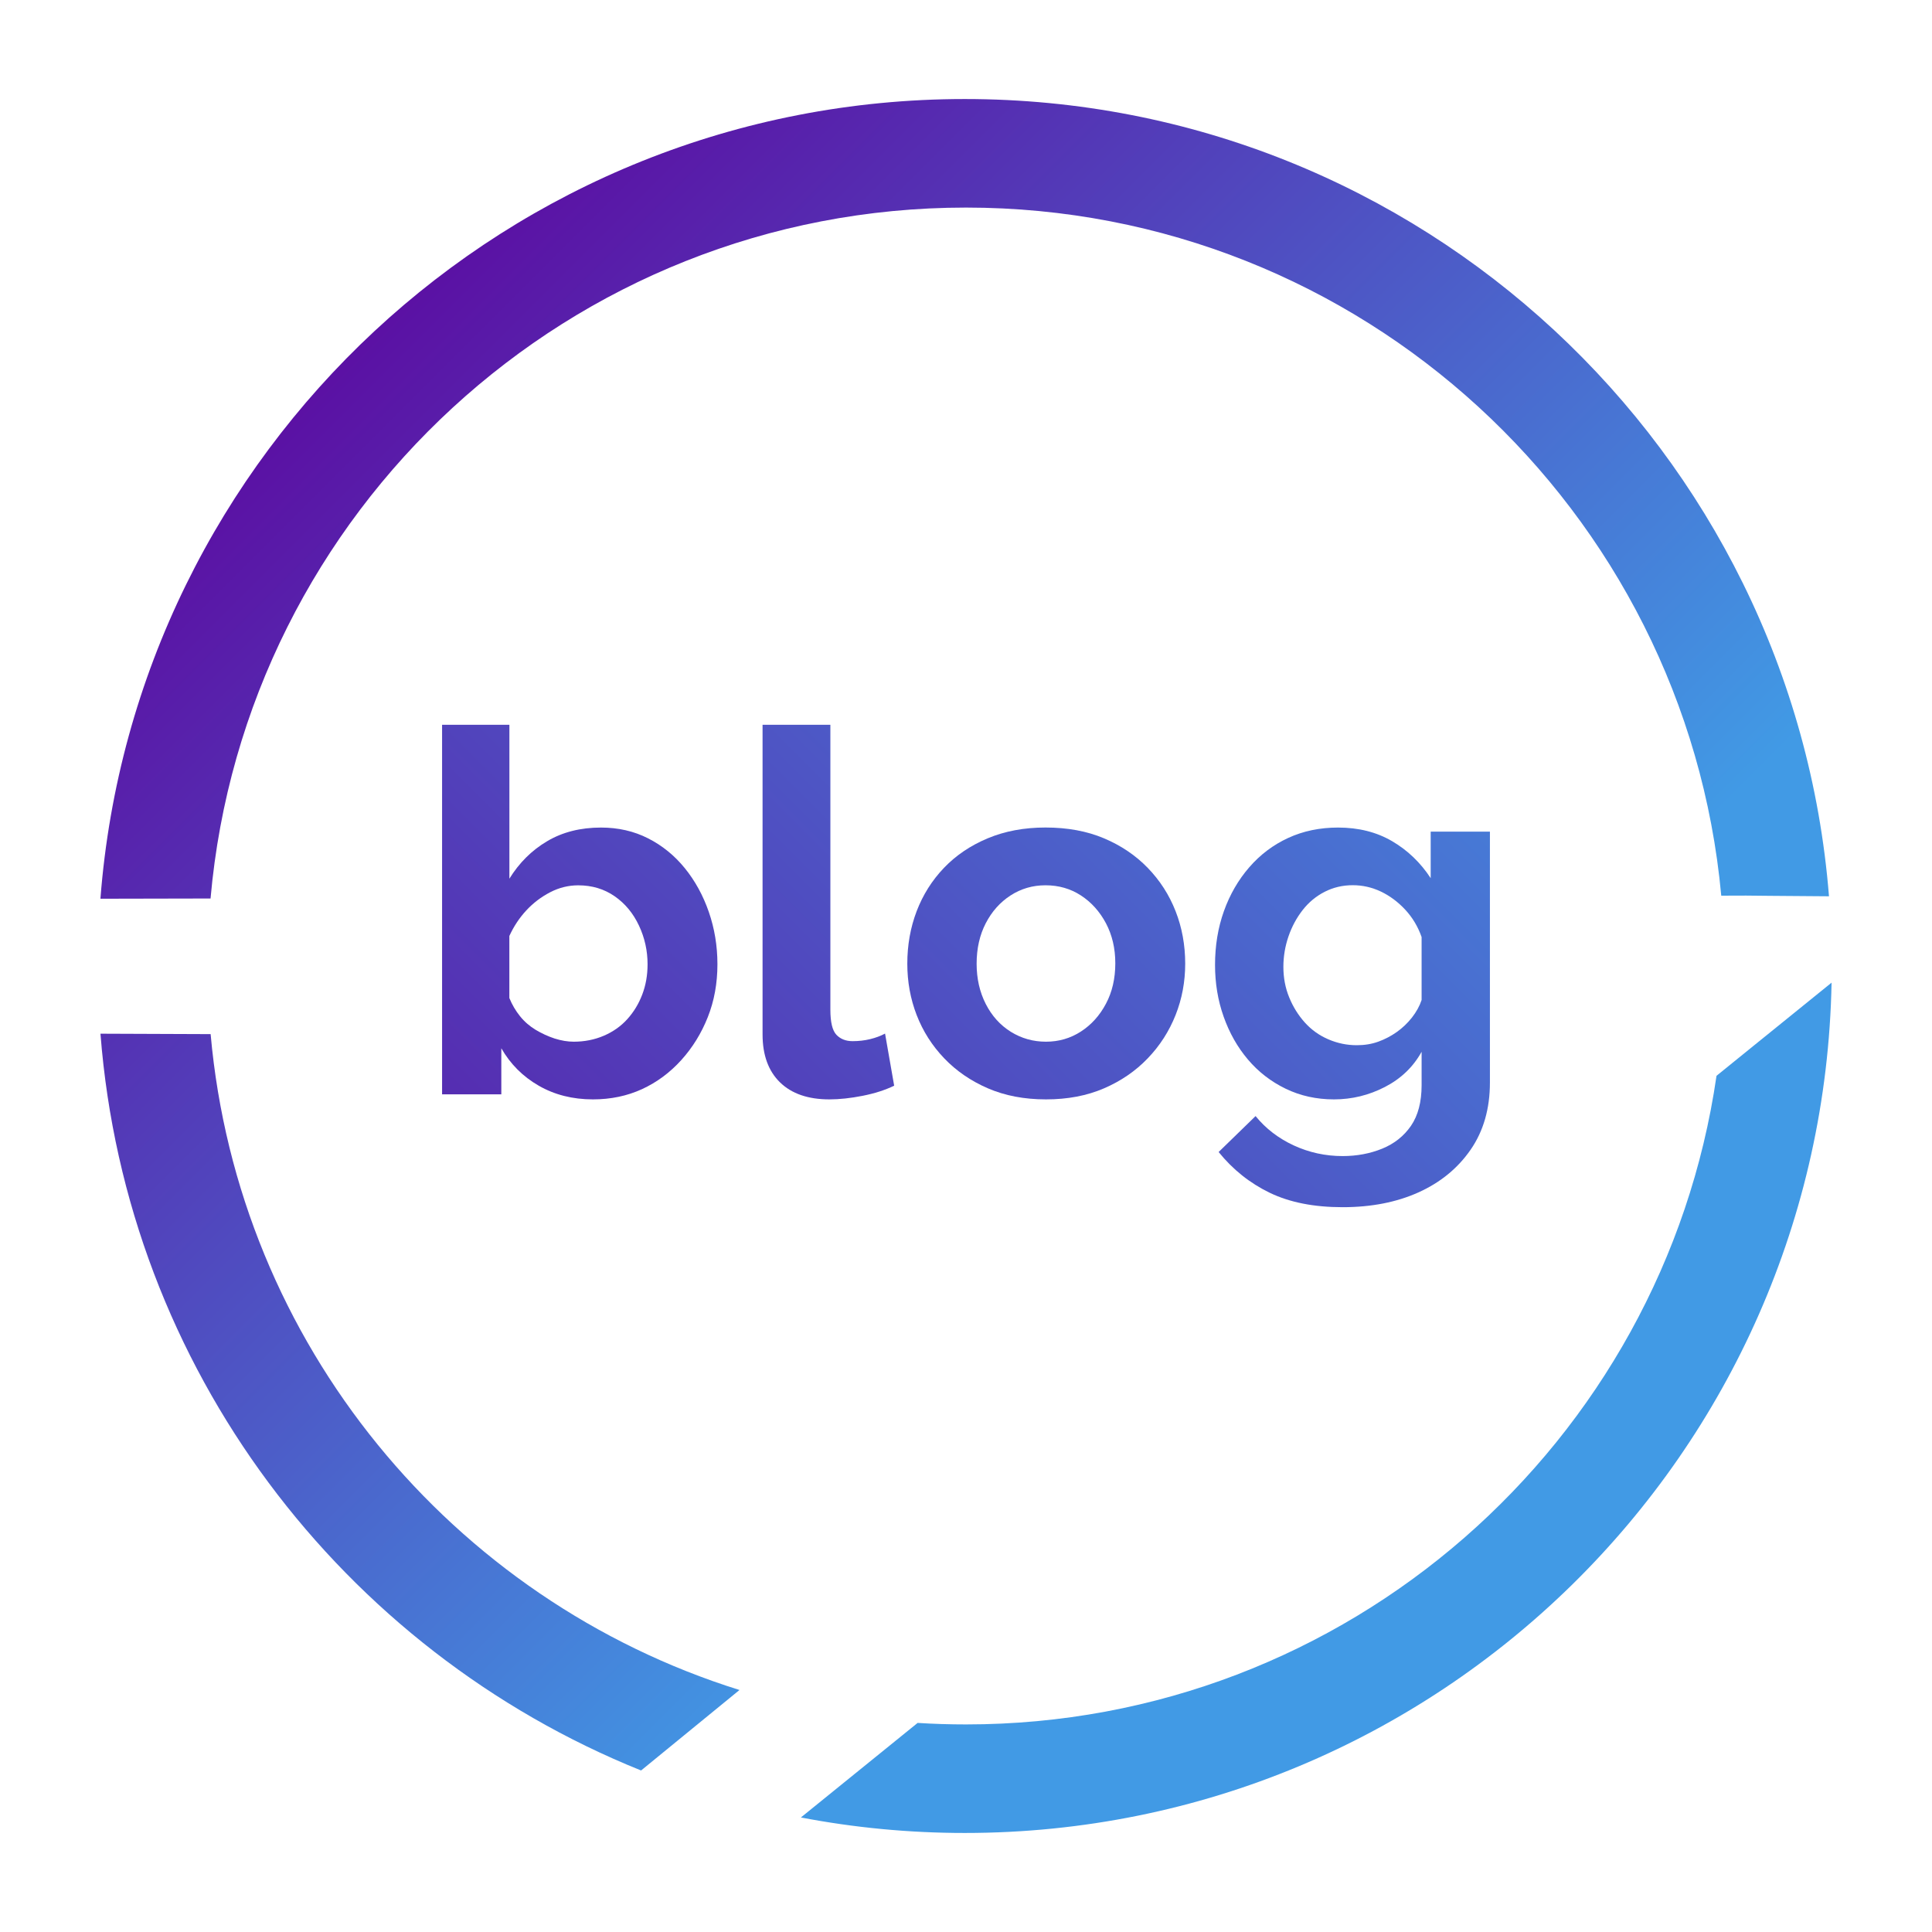
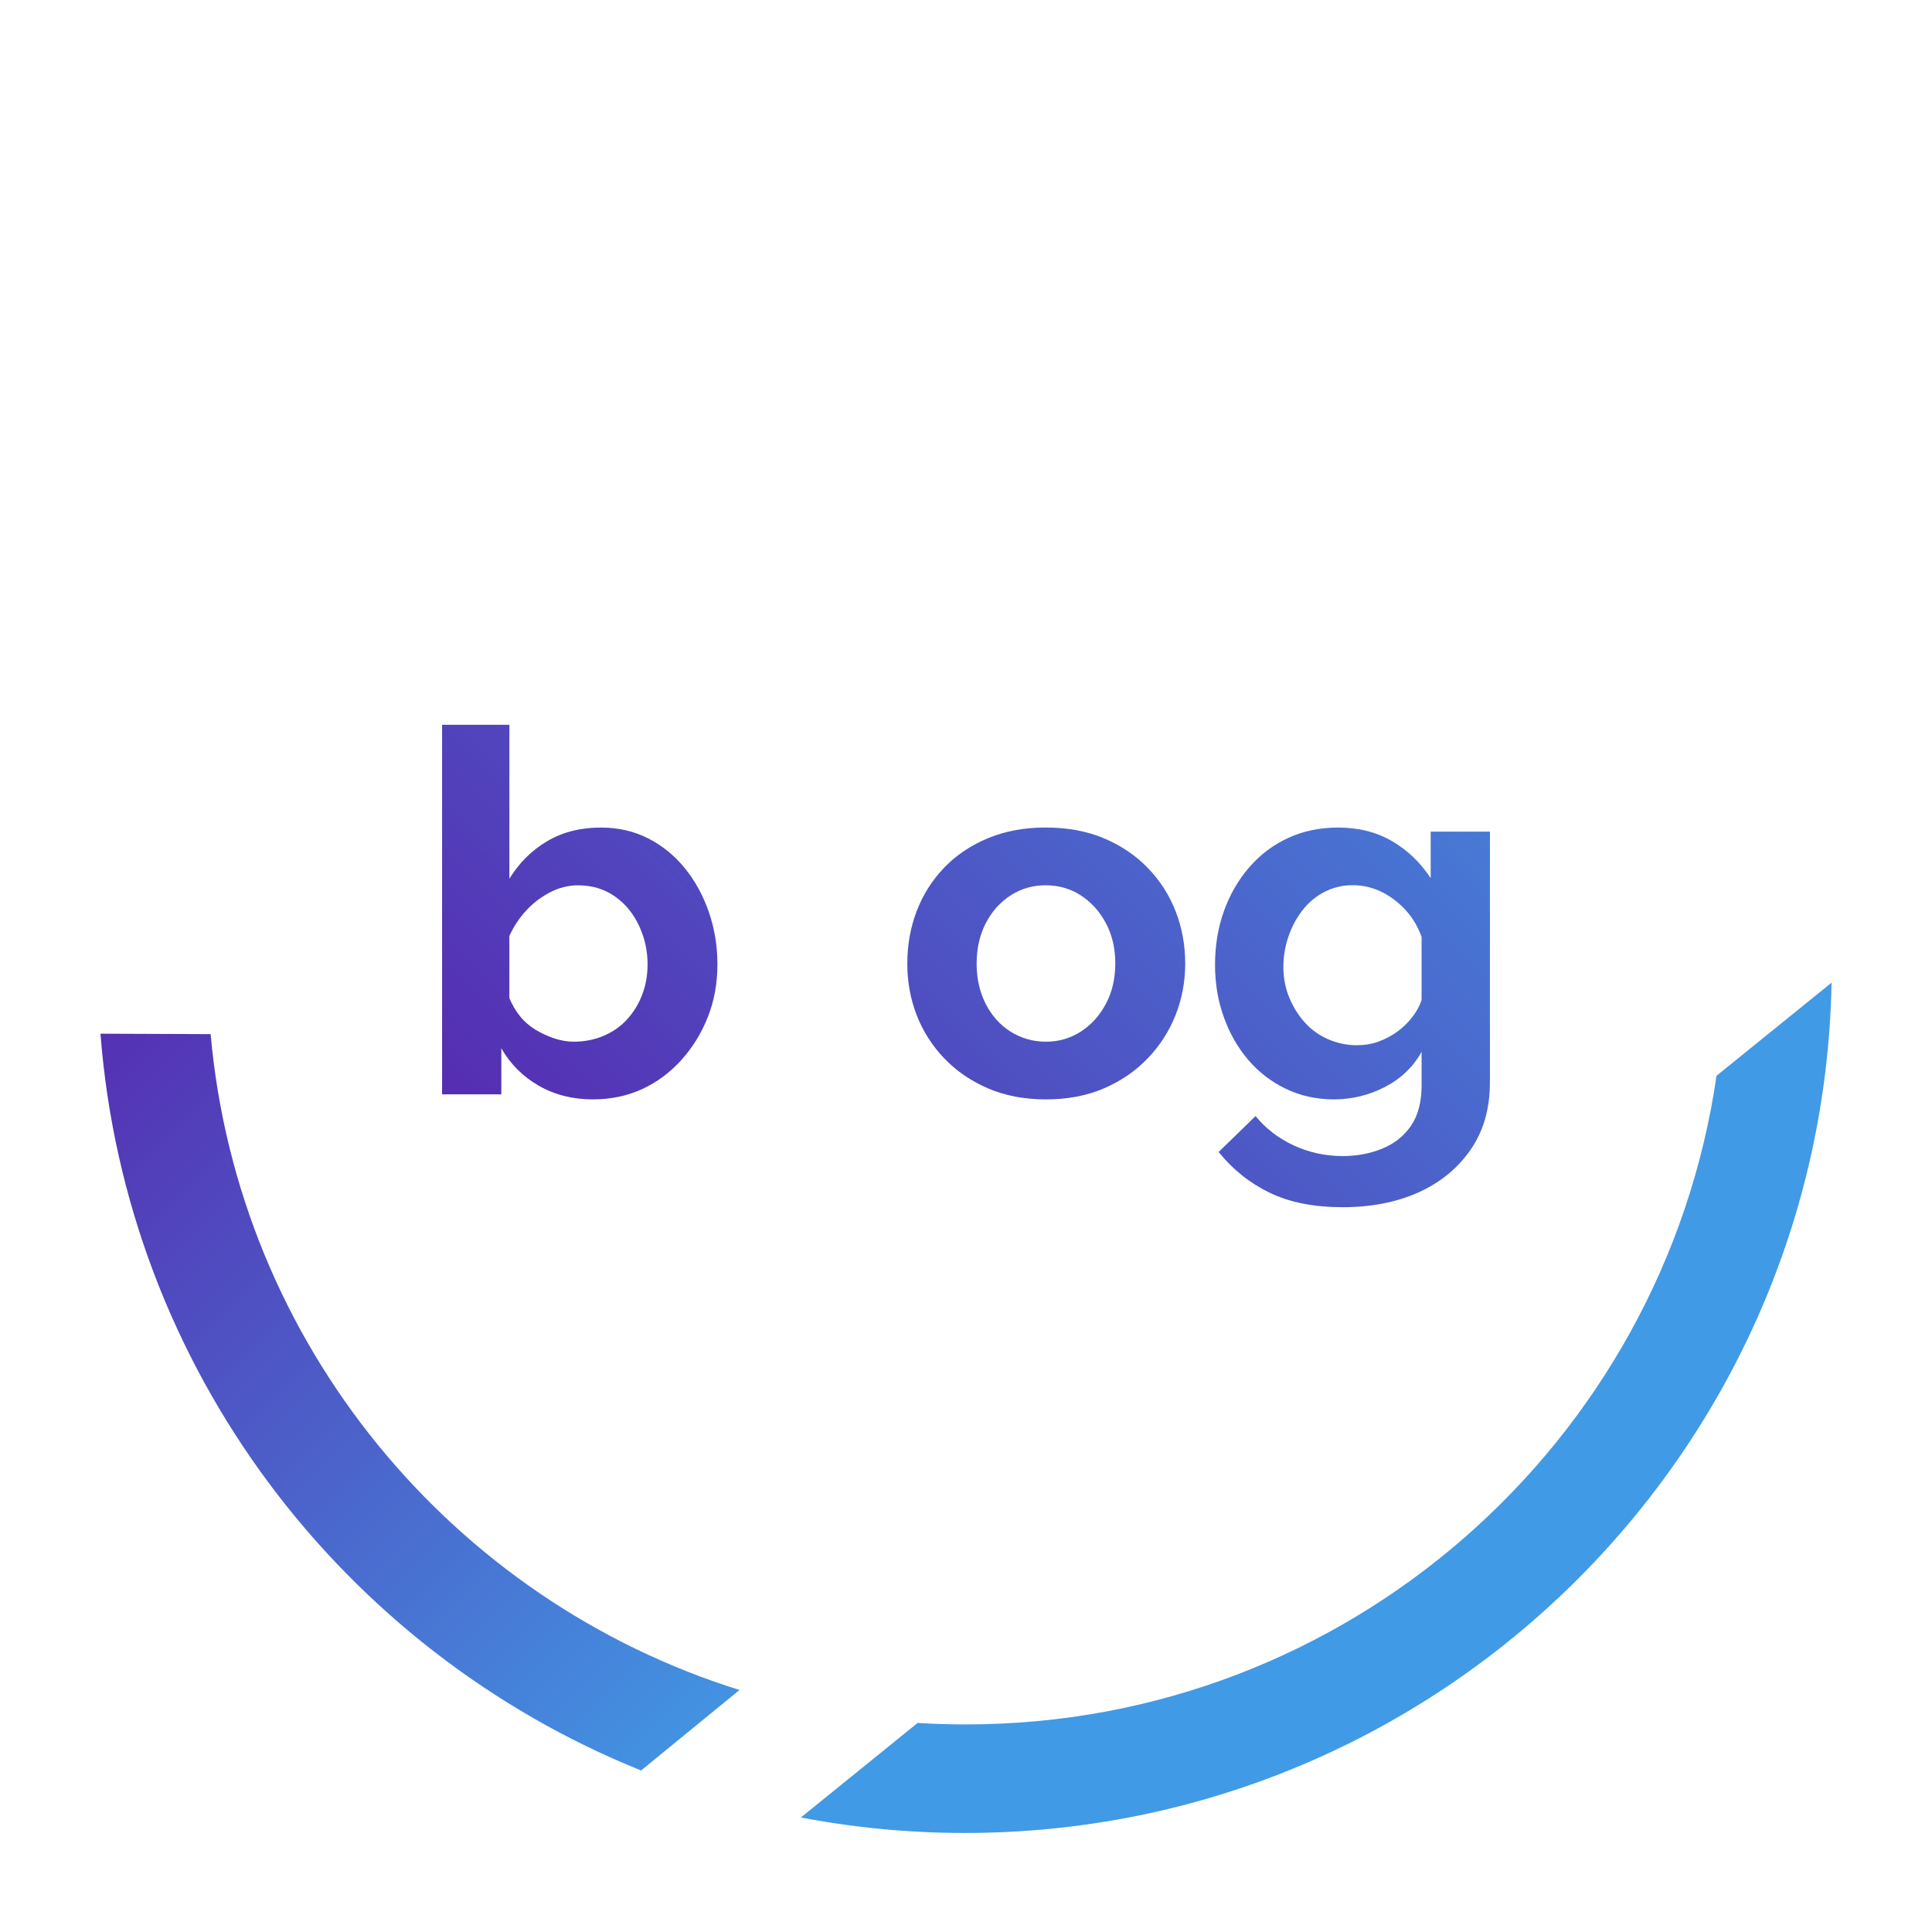
<svg xmlns="http://www.w3.org/2000/svg" version="1.1" id="Capa_1" x="0px" y="0px" viewBox="0 0 500 500" style="enable-background:new 0 0 500 500;" xml:space="preserve">
  <style type="text/css">
	.st0{fill:url(#SVGID_1_);}
	.st1{fill:url(#SVGID_00000050620607614745248690000000812783936105945020_);}
	.st2{fill:url(#SVGID_00000041288066034614343540000007603471914408006316_);}
	.st3{fill:url(#SVGID_00000137845144368481765740000001954099421639951752_);}
	.st4{fill:url(#SVGID_00000112597522707304882500000003518994229228861325_);}
	.st5{fill:url(#SVGID_00000090288260042311527790000010556194343345837737_);}
	.st6{fill:url(#SVGID_00000127037108560353592510000002829722599159191967_);}
</style>
  <g>
    <linearGradient id="SVGID_1_" gradientUnits="userSpaceOnUse" x1="61.016" y1="383.789" x2="300.068" y2="144.738" gradientTransform="matrix(6.123234e-17 1 -1 6.123234e-17 500 0)">
      <stop offset="0" style="stop-color:#5B0FA3" />
      <stop offset="1" style="stop-color:#419AE5" />
    </linearGradient>
-     <path class="st0" d="M25.99,232.59C34.89,116.82,131.64,25.63,249.69,25.63c117.85,0,214.46,90.85,223.65,206.33l-15.49-0.12   l-5.97-0.06l-6.42,0.02C436.26,131.93,352.26,53.72,250,53.72c-102.51,0-186.68,78.59-195.51,178.81L25.99,232.59z" />
    <linearGradient id="SVGID_00000092415018365892758250000017363136981473606564_" gradientUnits="userSpaceOnUse" x1="221.296" y1="544.069" x2="460.348" y2="305.018" gradientTransform="matrix(6.123234e-17 1 -1 6.123234e-17 500 0)">
      <stop offset="0" style="stop-color:#5B0FA3" />
      <stop offset="1" style="stop-color:#419AE5" />
    </linearGradient>
    <path style="fill:url(#SVGID_00000092415018365892758250000017363136981473606564_);" d="M165.91,458.2   C88.65,427.08,32.7,354.21,26,267.52l28.51,0.11c7.14,80.18,62.49,146.49,136.87,169.74L165.91,458.2z" />
    <linearGradient id="SVGID_00000040551083994687129970000005783375929677322425_" gradientUnits="userSpaceOnUse" x1="99.461" y1="422.235" x2="338.513" y2="183.183" gradientTransform="matrix(6.123234e-17 1 -1 6.123234e-17 500 0)">
      <stop offset="0" style="stop-color:#5B0FA3" />
      <stop offset="1" style="stop-color:#419AE5" />
    </linearGradient>
    <path style="fill:url(#SVGID_00000040551083994687129970000005783375929677322425_);" d="M249.69,474.37   c-14.5,0-28.68-1.38-42.42-4.01l30.21-24.47c4.14,0.26,8.31,0.39,12.52,0.39c98.75,0,180.46-72.92,194.23-167.85v-0.01l11.44-9.27   l0.45-0.36l17.89-14.48C471.71,376.24,372.16,474.37,249.69,474.37z" />
  </g>
  <g>
    <linearGradient id="SVGID_00000125601081796056723500000006083615804139243151_" gradientUnits="userSpaceOnUse" x1="37.602" y1="338.75" x2="345.175" y2="31.178">
      <stop offset="0" style="stop-color:#5B0FA3" />
      <stop offset="1" style="stop-color:#419AE5" />
    </linearGradient>
    <path style="fill:url(#SVGID_00000125601081796056723500000006083615804139243151_);" d="M153.45,284.52   c-5.24,0-9.91-1.18-14.02-3.54c-4.11-2.36-7.34-5.59-9.69-9.69v11.92h-15.33v-95.64h17.42v39.83c2.53-4.1,5.78-7.34,9.76-9.69   c3.97-2.36,8.62-3.54,13.95-3.54c4.45,0,8.52,0.93,12.18,2.79c3.67,1.86,6.83,4.43,9.5,7.71c2.66,3.28,4.74,7.06,6.22,11.34   c1.48,4.28,2.23,8.79,2.23,13.54c0,4.93-0.83,9.48-2.49,13.67c-1.66,4.19-3.95,7.9-6.88,11.14c-2.93,3.24-6.31,5.74-10.15,7.51   C162.31,283.63,158.08,284.52,153.45,284.52z M148.47,269.59c2.79,0,5.39-0.51,7.79-1.54c2.4-1.03,4.43-2.46,6.09-4.3   c1.66-1.84,2.95-3.96,3.86-6.36c0.92-2.4,1.38-5.01,1.38-7.84c0-3.51-0.74-6.85-2.23-10.02c-1.49-3.17-3.58-5.7-6.29-7.58   c-2.71-1.88-5.85-2.83-9.43-2.83c-2.53,0-4.96,0.6-7.27,1.8c-2.31,1.2-4.37,2.76-6.16,4.69c-1.79,1.93-3.25,4.13-4.39,6.62v16.06   c0.7,1.72,1.62,3.28,2.75,4.69c1.13,1.41,2.49,2.59,4.06,3.54c1.57,0.94,3.21,1.69,4.91,2.25   C145.26,269.31,146.9,269.59,148.47,269.59z" />
    <linearGradient id="SVGID_00000020382167957131933020000001123879931272656011_" gradientUnits="userSpaceOnUse" x1="73.749" y1="374.897" x2="381.322" y2="67.324">
      <stop offset="0" style="stop-color:#5B0FA3" />
      <stop offset="1" style="stop-color:#419AE5" />
    </linearGradient>
-     <path style="fill:url(#SVGID_00000020382167957131933020000001123879931272656011_);" d="M197.34,187.57h17.56v73.73   c0,3.24,0.52,5.41,1.57,6.51c1.05,1.1,2.44,1.64,4.19,1.64c1.57,0,3.08-0.17,4.52-0.52c1.44-0.35,2.73-0.83,3.87-1.44l2.36,13.49   c-2.36,1.14-5.09,2.01-8.19,2.62c-3.1,0.61-5.96,0.92-8.58,0.92c-5.5,0-9.76-1.47-12.77-4.4c-3.01-2.93-4.52-7.07-4.52-12.41   V187.57z" />
    <linearGradient id="SVGID_00000013156816626598338450000003527528869641431474_" gradientUnits="userSpaceOnUse" x1="109.383" y1="410.531" x2="416.956" y2="102.959">
      <stop offset="0" style="stop-color:#5B0FA3" />
      <stop offset="1" style="stop-color:#419AE5" />
    </linearGradient>
    <path style="fill:url(#SVGID_00000013156816626598338450000003527528869641431474_);" d="M270.7,284.52c-5.59,0-10.59-0.95-15-2.85   c-4.41-1.9-8.19-4.49-11.33-7.77c-3.14-3.28-5.52-7.02-7.14-11.21c-1.62-4.19-2.42-8.62-2.42-13.28c0-4.84,0.81-9.37,2.42-13.6   c1.62-4.23,3.97-7.97,7.07-11.21c3.1-3.24,6.88-5.79,11.33-7.65c4.45-1.86,9.43-2.79,14.94-2.79c5.68,0,10.72,0.93,15.13,2.79   c4.41,1.86,8.19,4.41,11.33,7.65c3.14,3.24,5.55,6.97,7.21,11.21c1.66,4.23,2.49,8.77,2.49,13.6c0,4.66-0.83,9.09-2.49,13.28   c-1.66,4.19-4.06,7.93-7.21,11.21c-3.14,3.28-6.92,5.87-11.33,7.77C281.29,283.57,276.29,284.52,270.7,284.52z M252.75,249.41   c0,3.86,0.79,7.33,2.36,10.41c1.57,3.08,3.73,5.48,6.48,7.2c2.75,1.71,5.79,2.57,9.11,2.57c3.32,0,6.33-0.88,9.04-2.63   c2.71-1.76,4.87-4.15,6.48-7.2c1.62-3.04,2.42-6.53,2.42-10.47c0-3.86-0.81-7.3-2.42-10.35c-1.62-3.04-3.78-5.44-6.48-7.2   c-2.71-1.76-5.76-2.63-9.17-2.63c-3.32,0-6.33,0.88-9.04,2.63c-2.71,1.76-4.85,4.16-6.42,7.2   C253.54,241.98,252.75,245.47,252.75,249.41z" />
    <linearGradient id="SVGID_00000175280910084337377660000011048511132905214593_" gradientUnits="userSpaceOnUse" x1="156.056" y1="457.204" x2="463.628" y2="149.631">
      <stop offset="0" style="stop-color:#5B0FA3" />
      <stop offset="1" style="stop-color:#419AE5" />
    </linearGradient>
    <path style="fill:url(#SVGID_00000175280910084337377660000011048511132905214593_);" d="M345.24,284.52   c-4.54,0-8.71-0.92-12.51-2.76c-3.8-1.84-7.05-4.35-9.76-7.55c-2.71-3.19-4.8-6.89-6.29-11.09c-1.49-4.2-2.23-8.66-2.23-13.39   c0-4.99,0.76-9.62,2.29-13.91c1.53-4.29,3.71-8.07,6.55-11.35c2.84-3.28,6.2-5.82,10.09-7.61c3.88-1.79,8.19-2.69,12.9-2.69   c5.33,0,10,1.18,14.02,3.54c4.02,2.36,7.34,5.55,9.96,9.56v-12.05h15.33v64.93c0,6.77-1.66,12.56-4.98,17.37   c-3.32,4.81-7.82,8.5-13.49,11.06c-5.68,2.56-12.23,3.84-19.65,3.84c-7.42,0-13.71-1.24-18.86-3.73   c-5.15-2.49-9.56-6.01-13.23-10.55l9.56-9.3c2.62,3.23,5.92,5.76,9.89,7.6c3.97,1.83,8.19,2.75,12.64,2.75   c3.67,0,7.08-0.64,10.22-1.91c3.14-1.28,5.63-3.25,7.47-5.92c1.83-2.67,2.75-6.18,2.75-10.51v-8.65c-2.18,3.93-5.35,6.97-9.5,9.11   C354.26,283.45,349.87,284.52,345.24,284.52z M351.14,270.5c2.01,0,3.86-0.3,5.57-0.92s3.3-1.45,4.78-2.5   c1.48-1.05,2.79-2.3,3.93-3.75c1.13-1.45,1.97-2.96,2.49-4.53v-16.3c-0.96-2.72-2.38-5.08-4.26-7.1c-1.88-2.01-3.98-3.57-6.29-4.67   c-2.32-1.1-4.74-1.64-7.27-1.64c-2.62,0-5.04,0.57-7.27,1.71c-2.23,1.14-4.13,2.72-5.7,4.73c-1.57,2.02-2.8,4.29-3.67,6.84   c-0.87,2.54-1.31,5.17-1.31,7.88c0,2.8,0.5,5.43,1.51,7.89c1,2.45,2.36,4.62,4.06,6.51c1.7,1.88,3.73,3.33,6.09,4.34   C346.16,270,348.6,270.5,351.14,270.5z" />
  </g>
</svg>